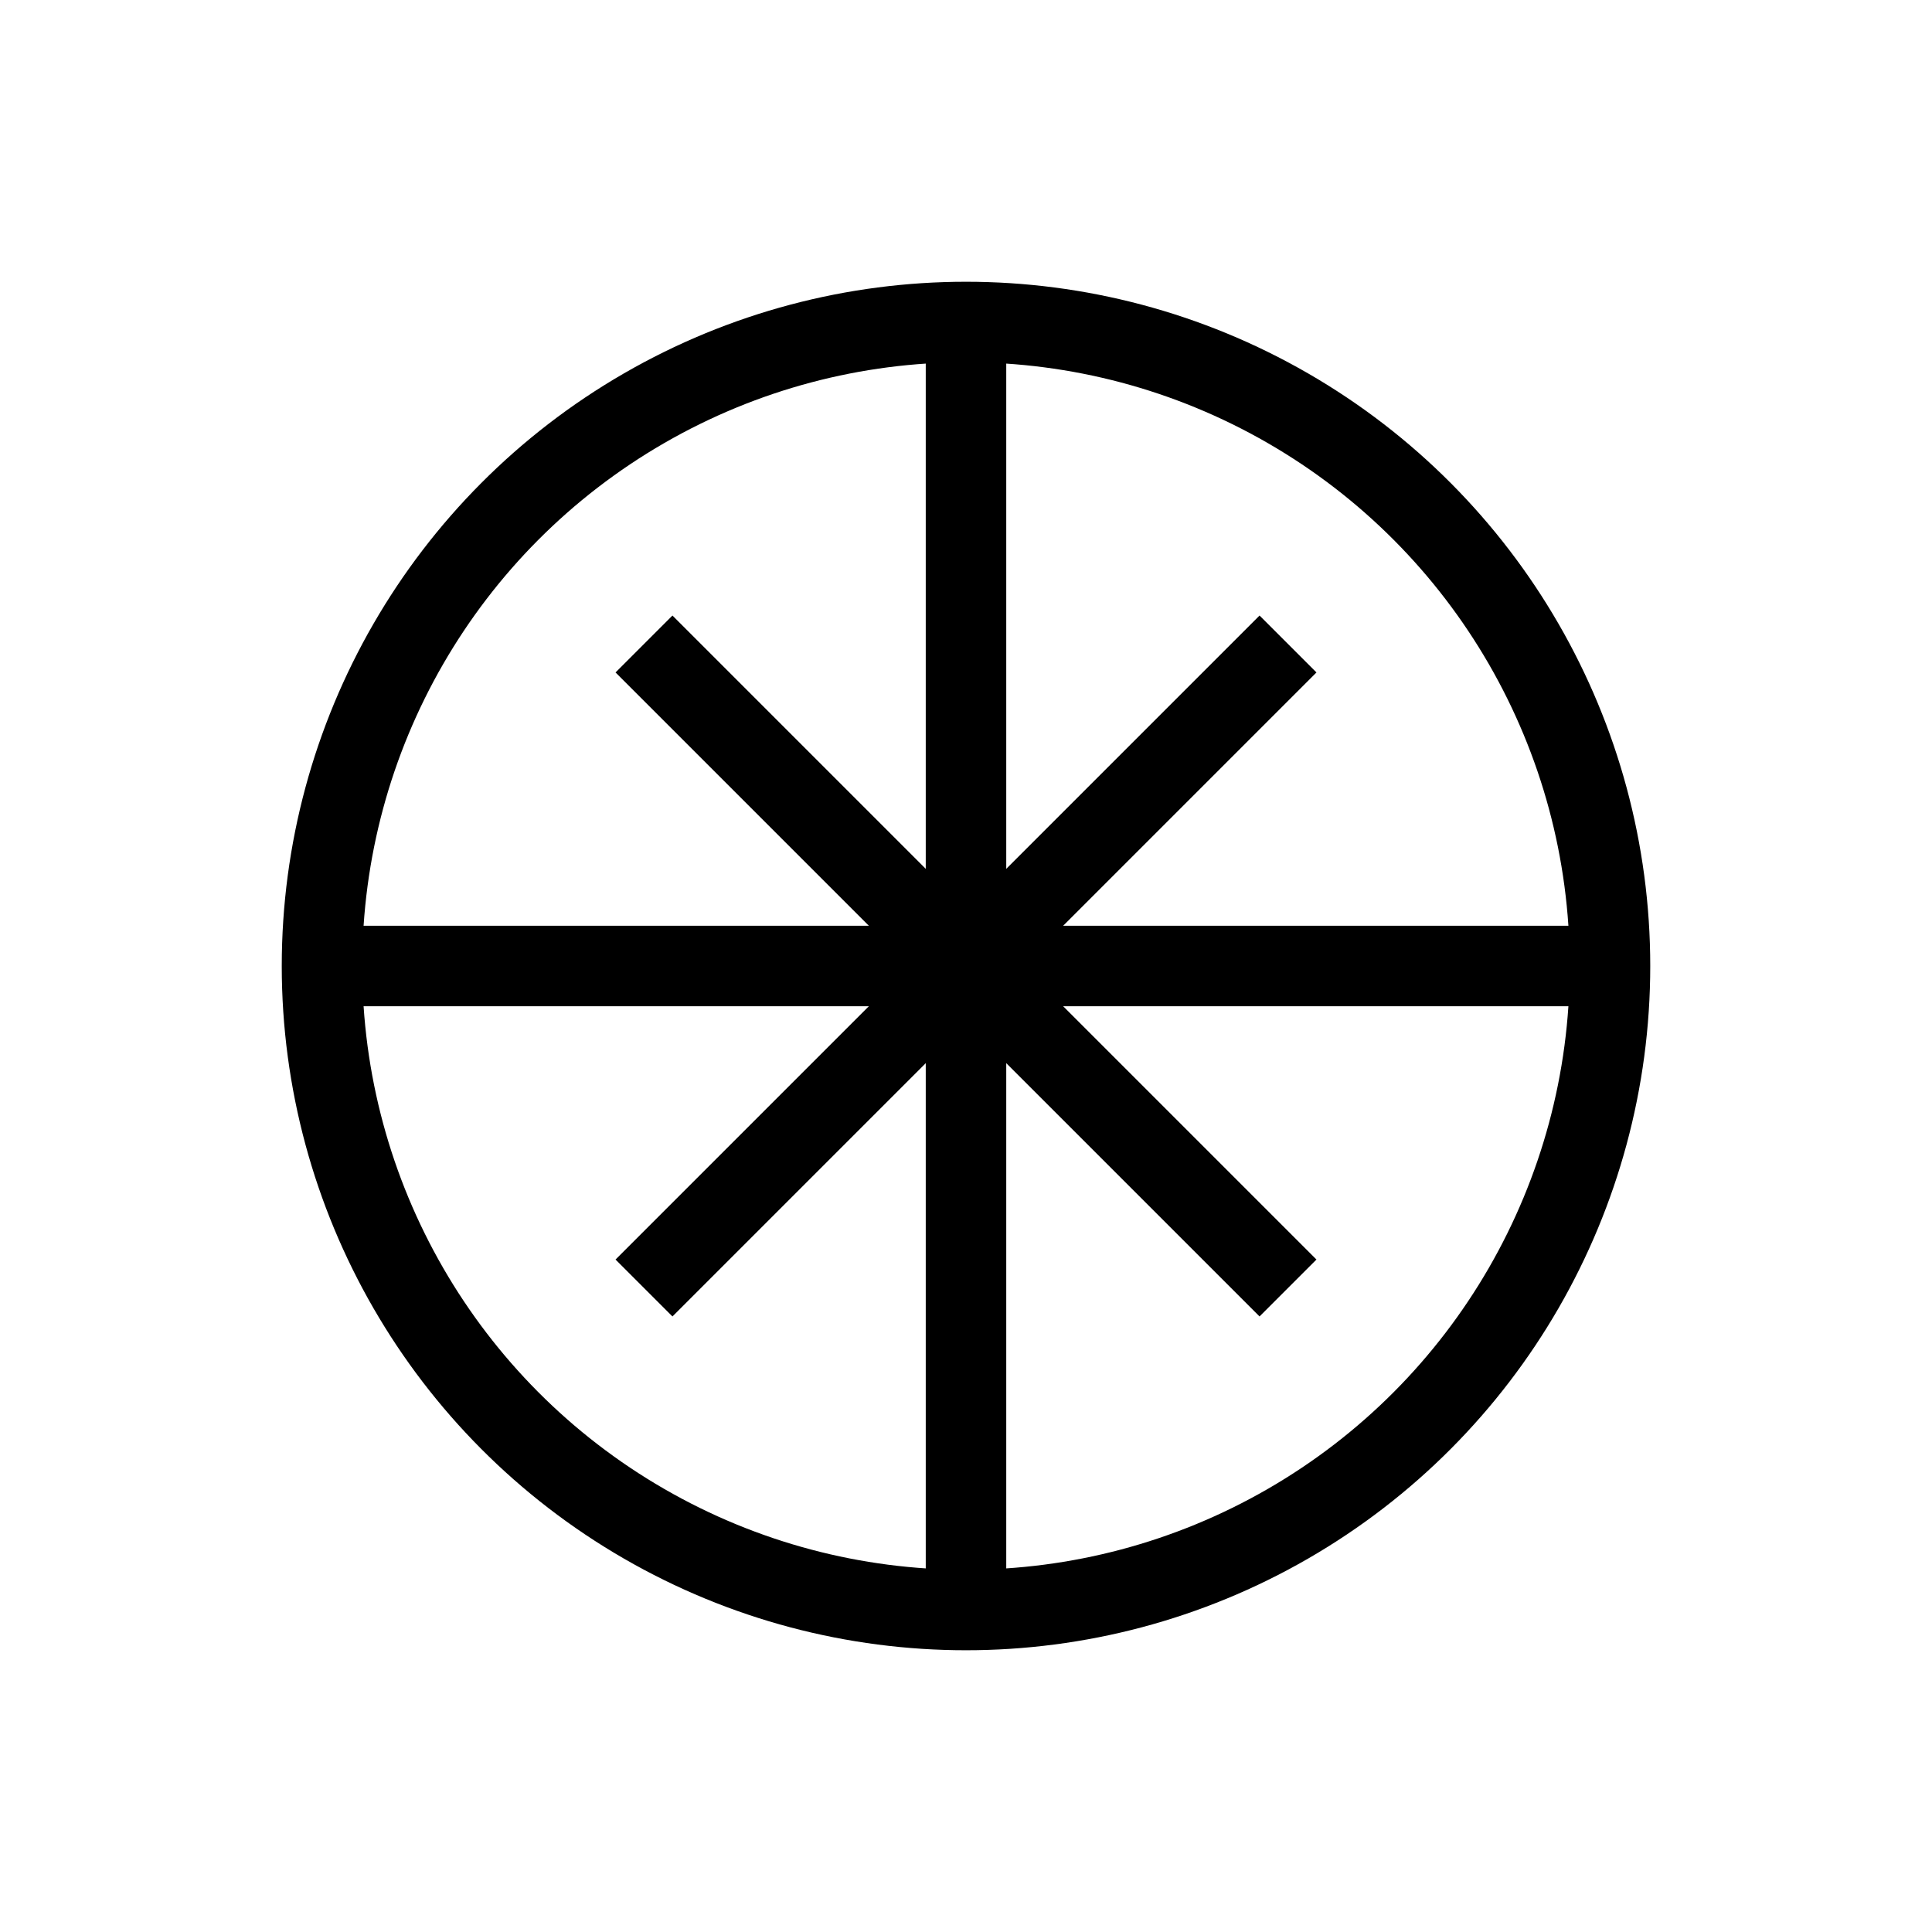
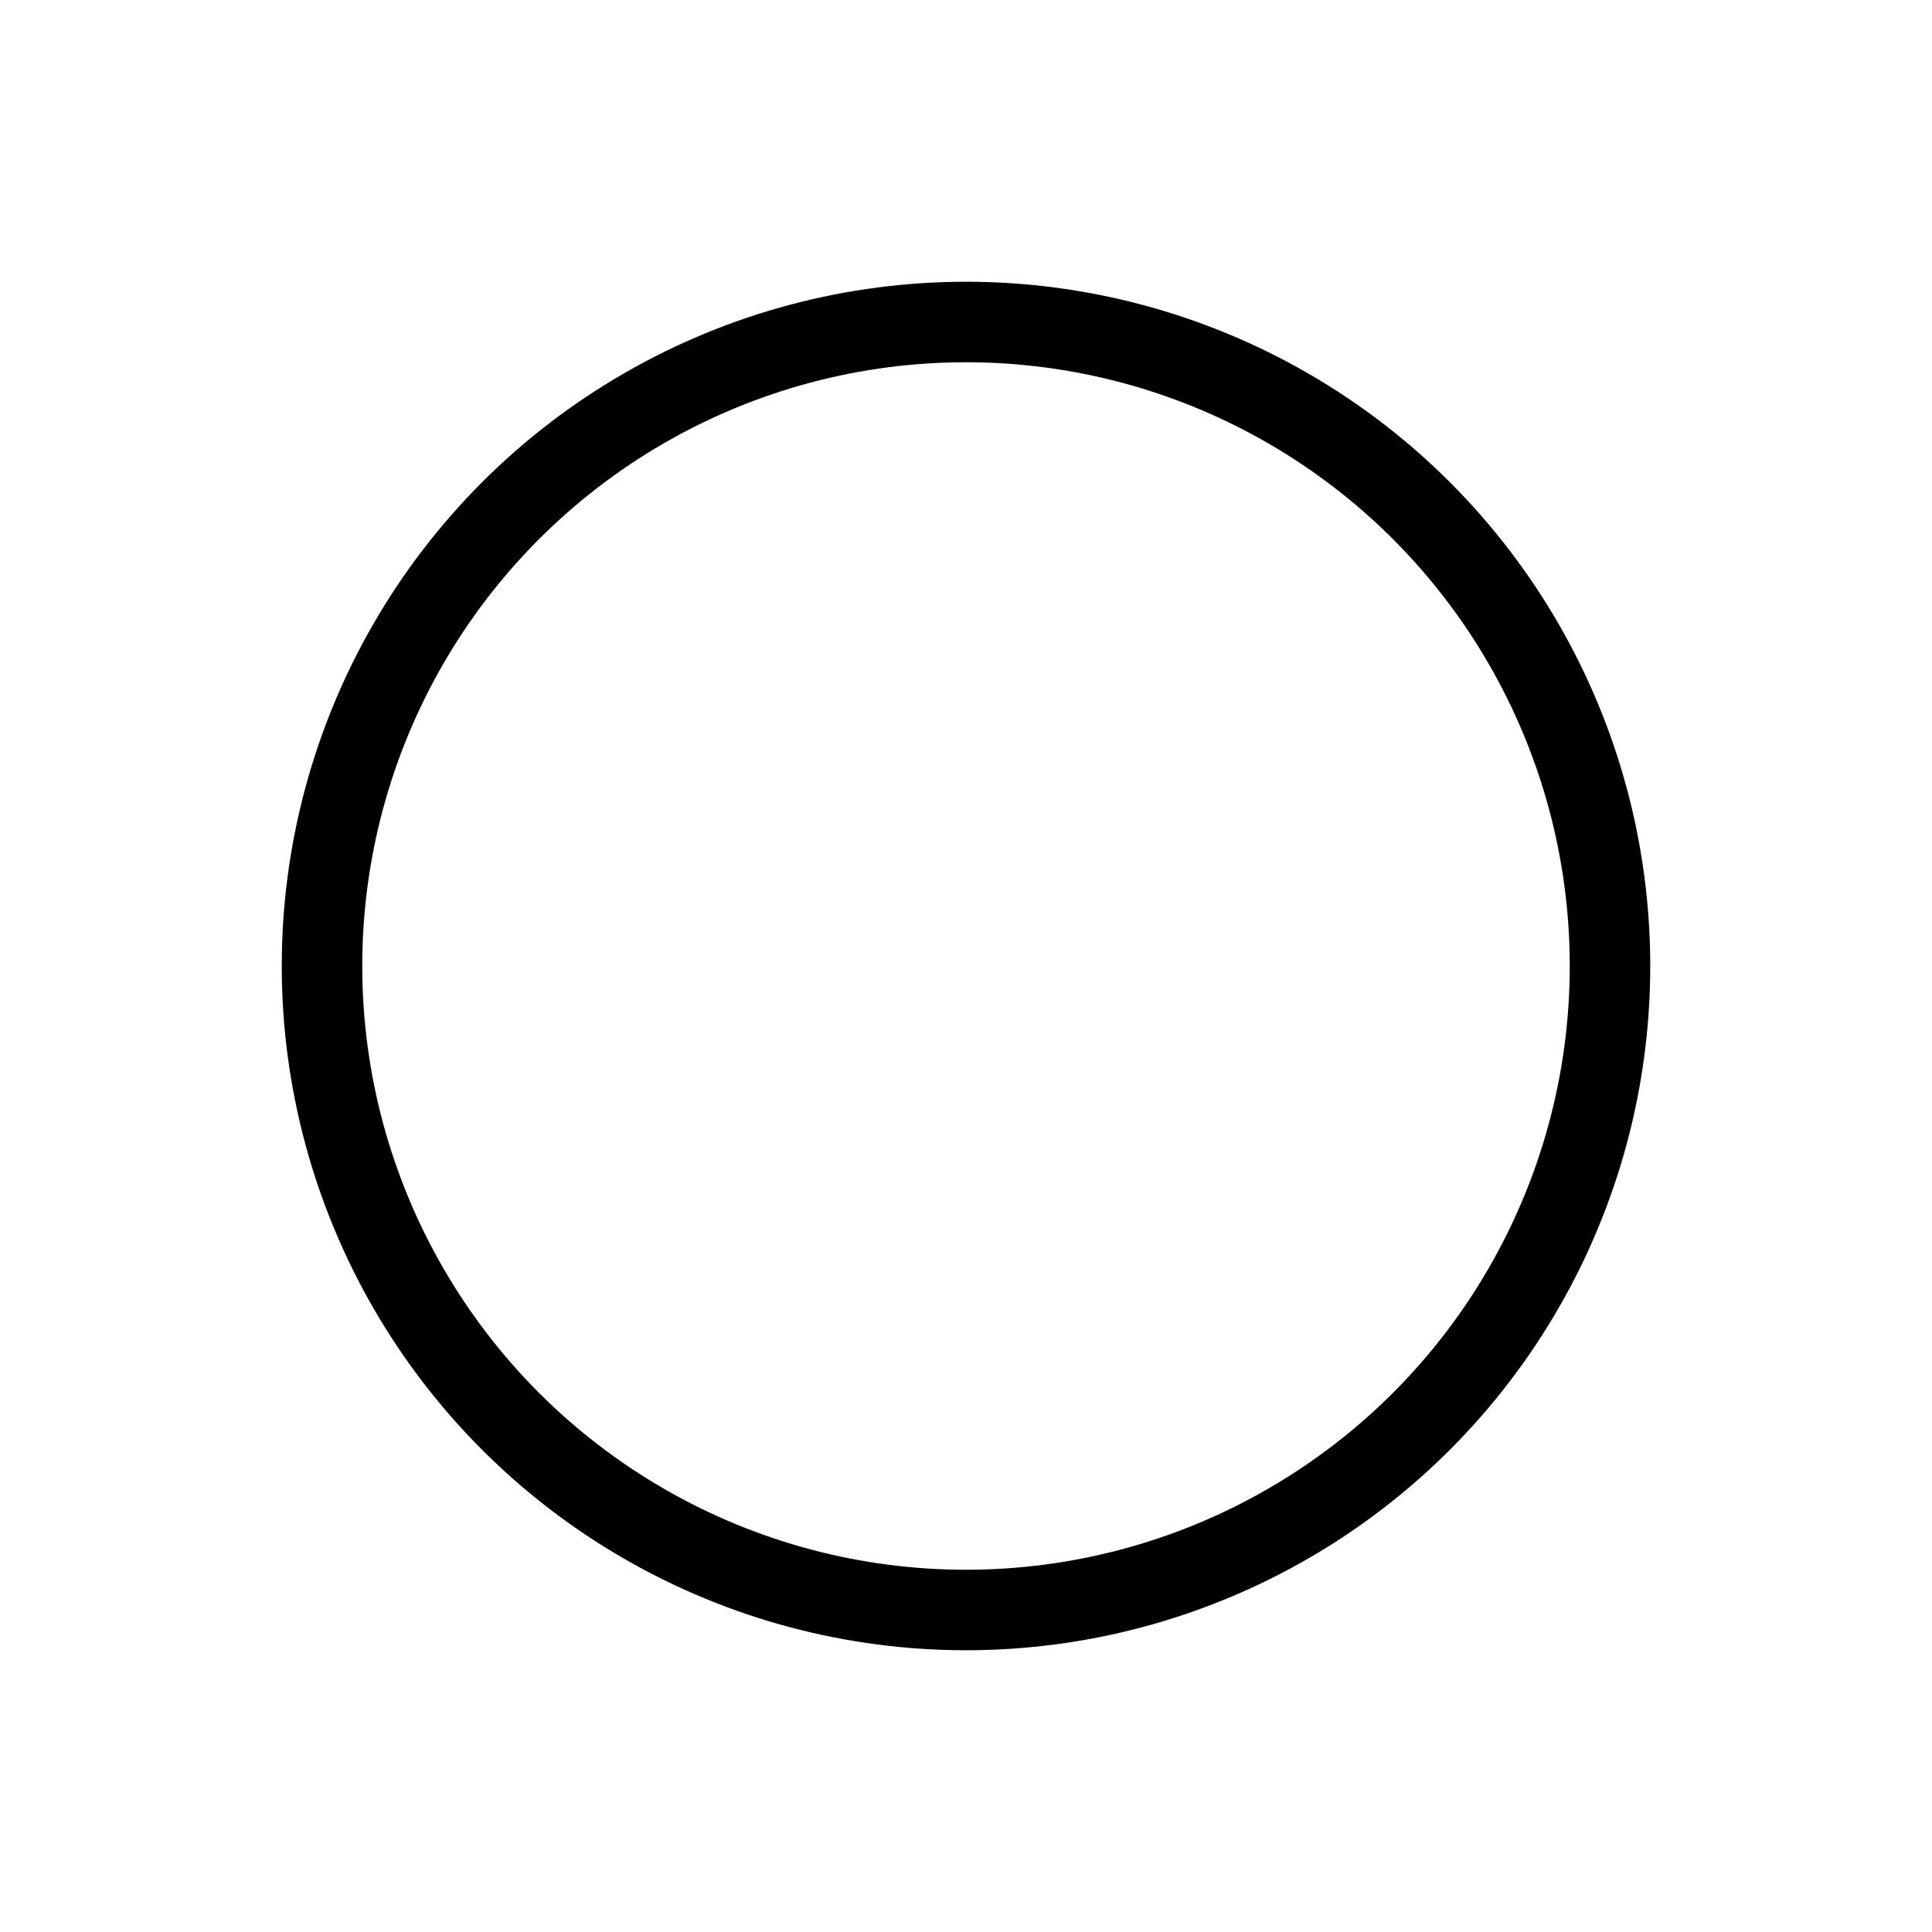
<svg xmlns="http://www.w3.org/2000/svg" width="48" height="48" viewBox="0 0 48 48" fill="none">
  <circle cx="24" cy="24" r="16" stroke="currentColor" stroke-width="2" />
-   <path d="M8 24h32M24 8v32" stroke="currentColor" stroke-width="2" />
-   <path d="M16 16l16 16M32 16L16 32" stroke="currentColor" stroke-width="2" />
</svg>